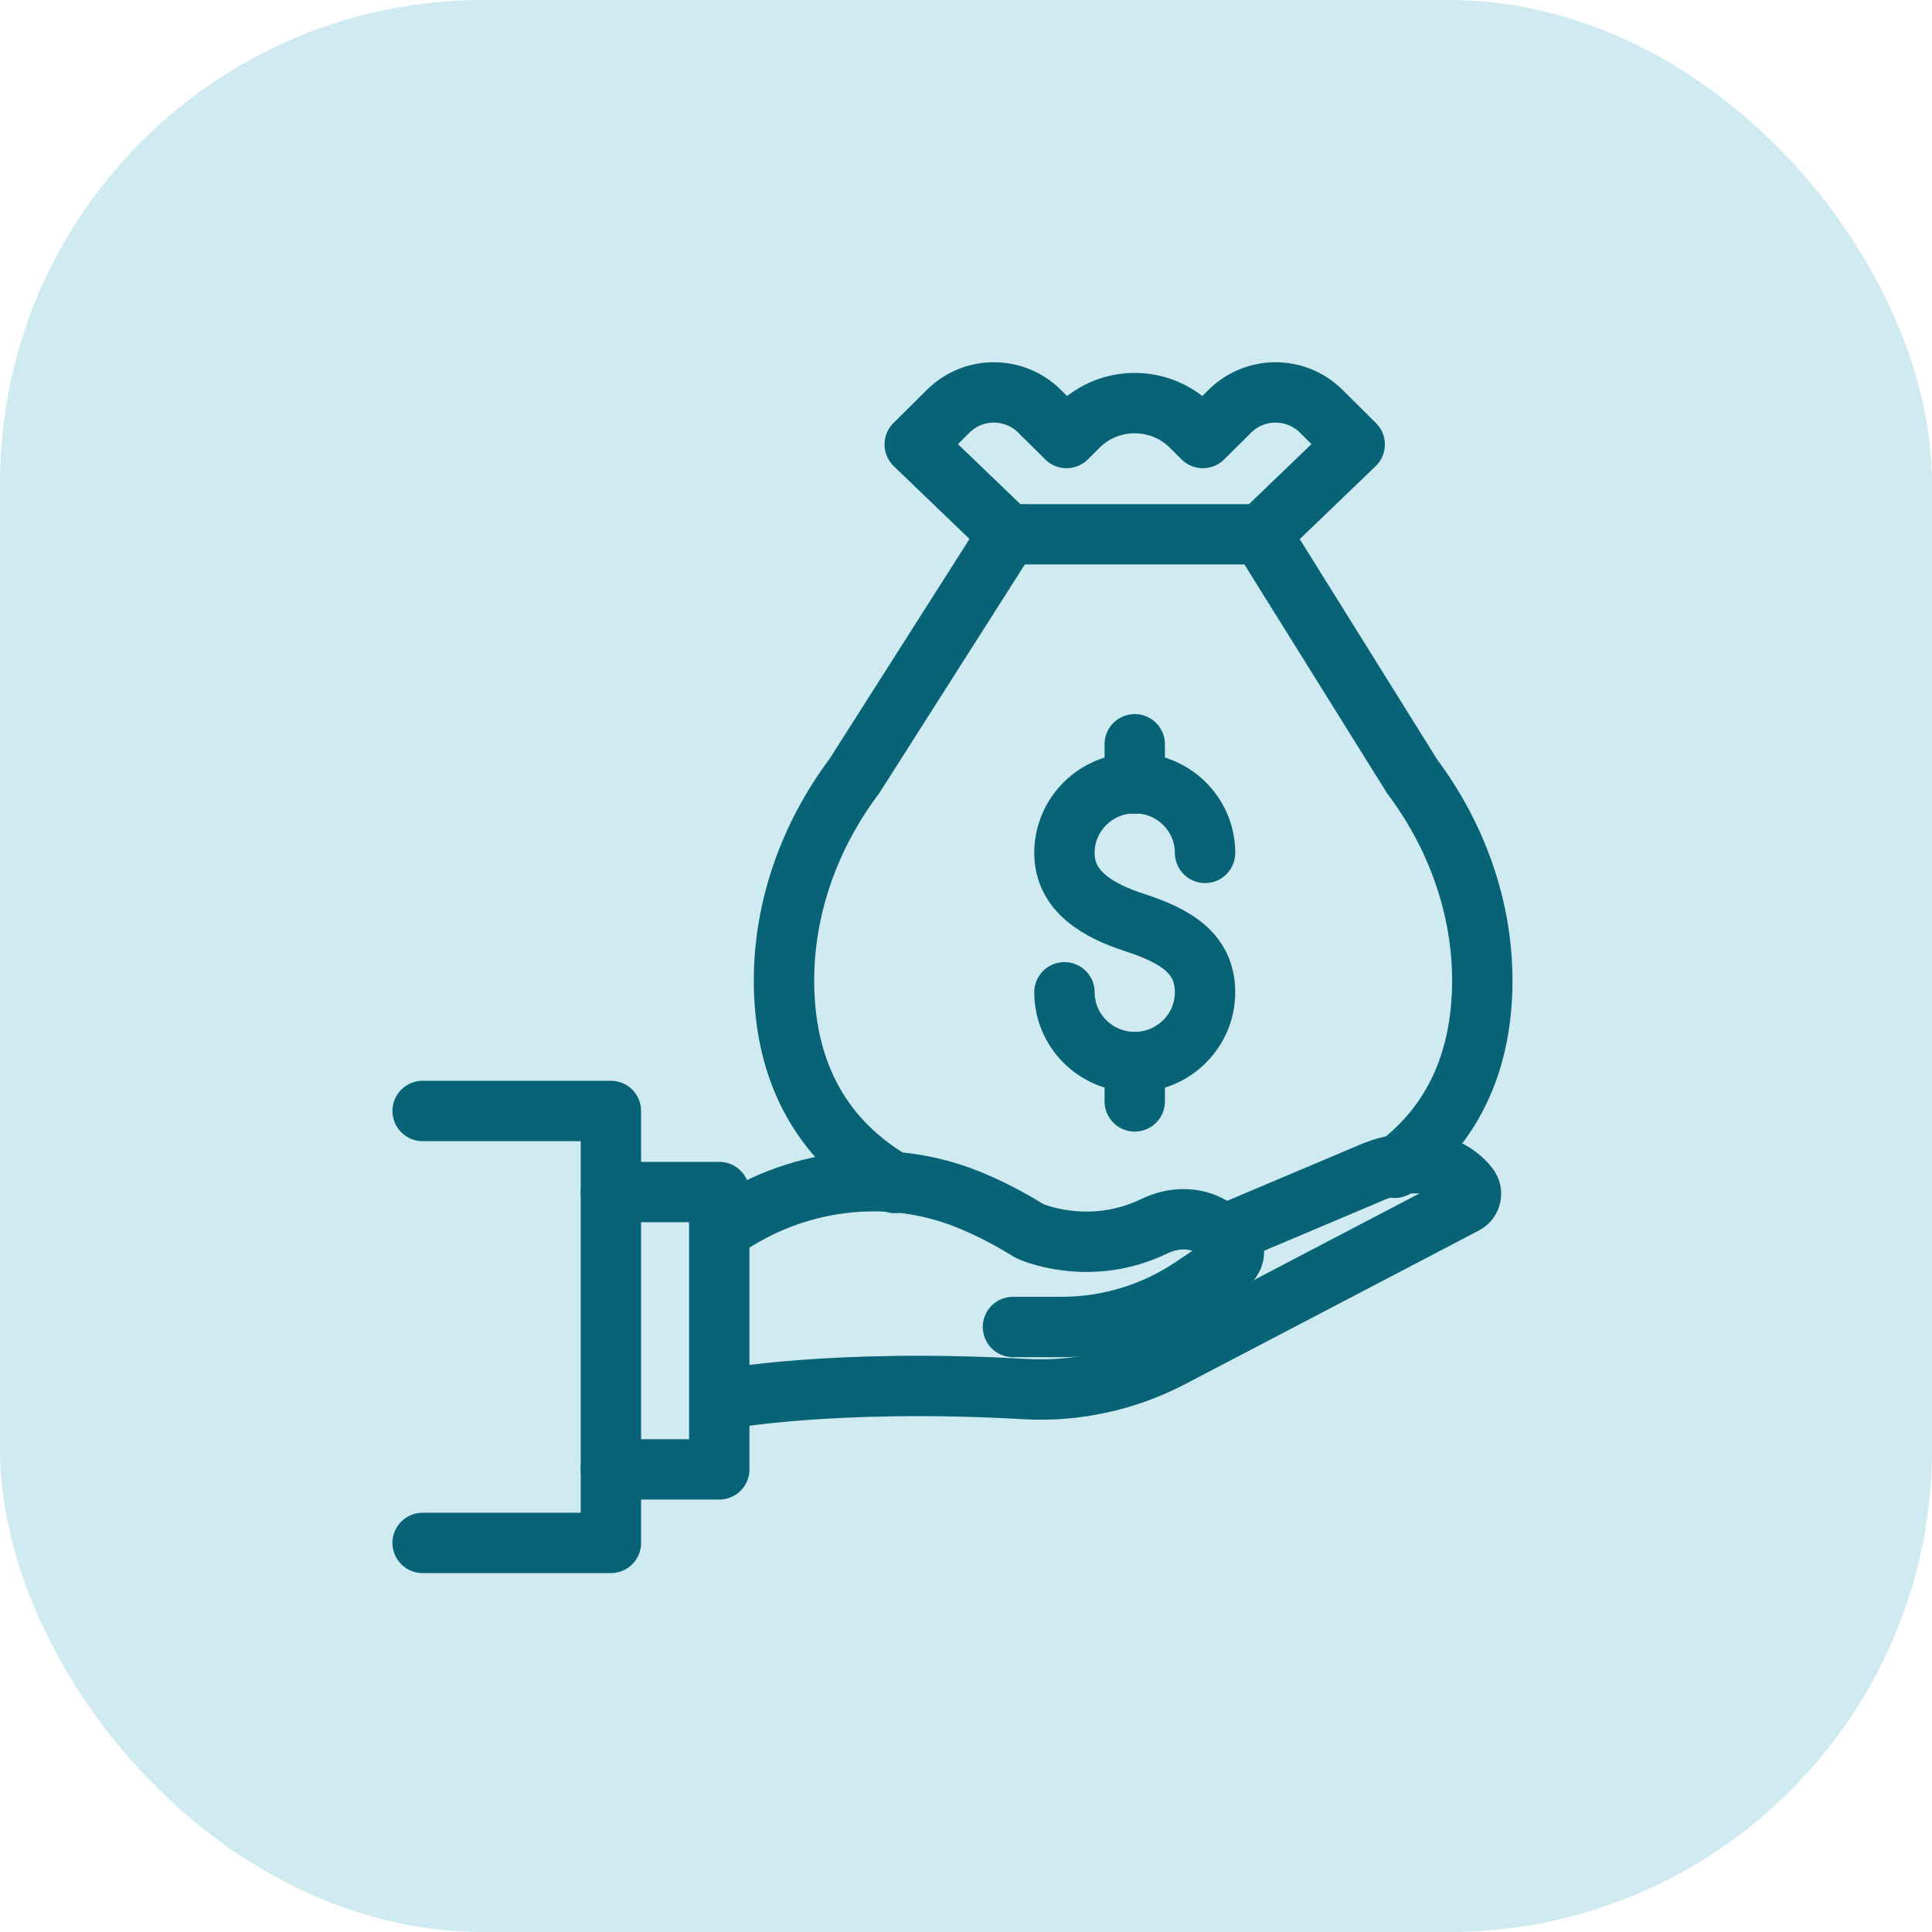
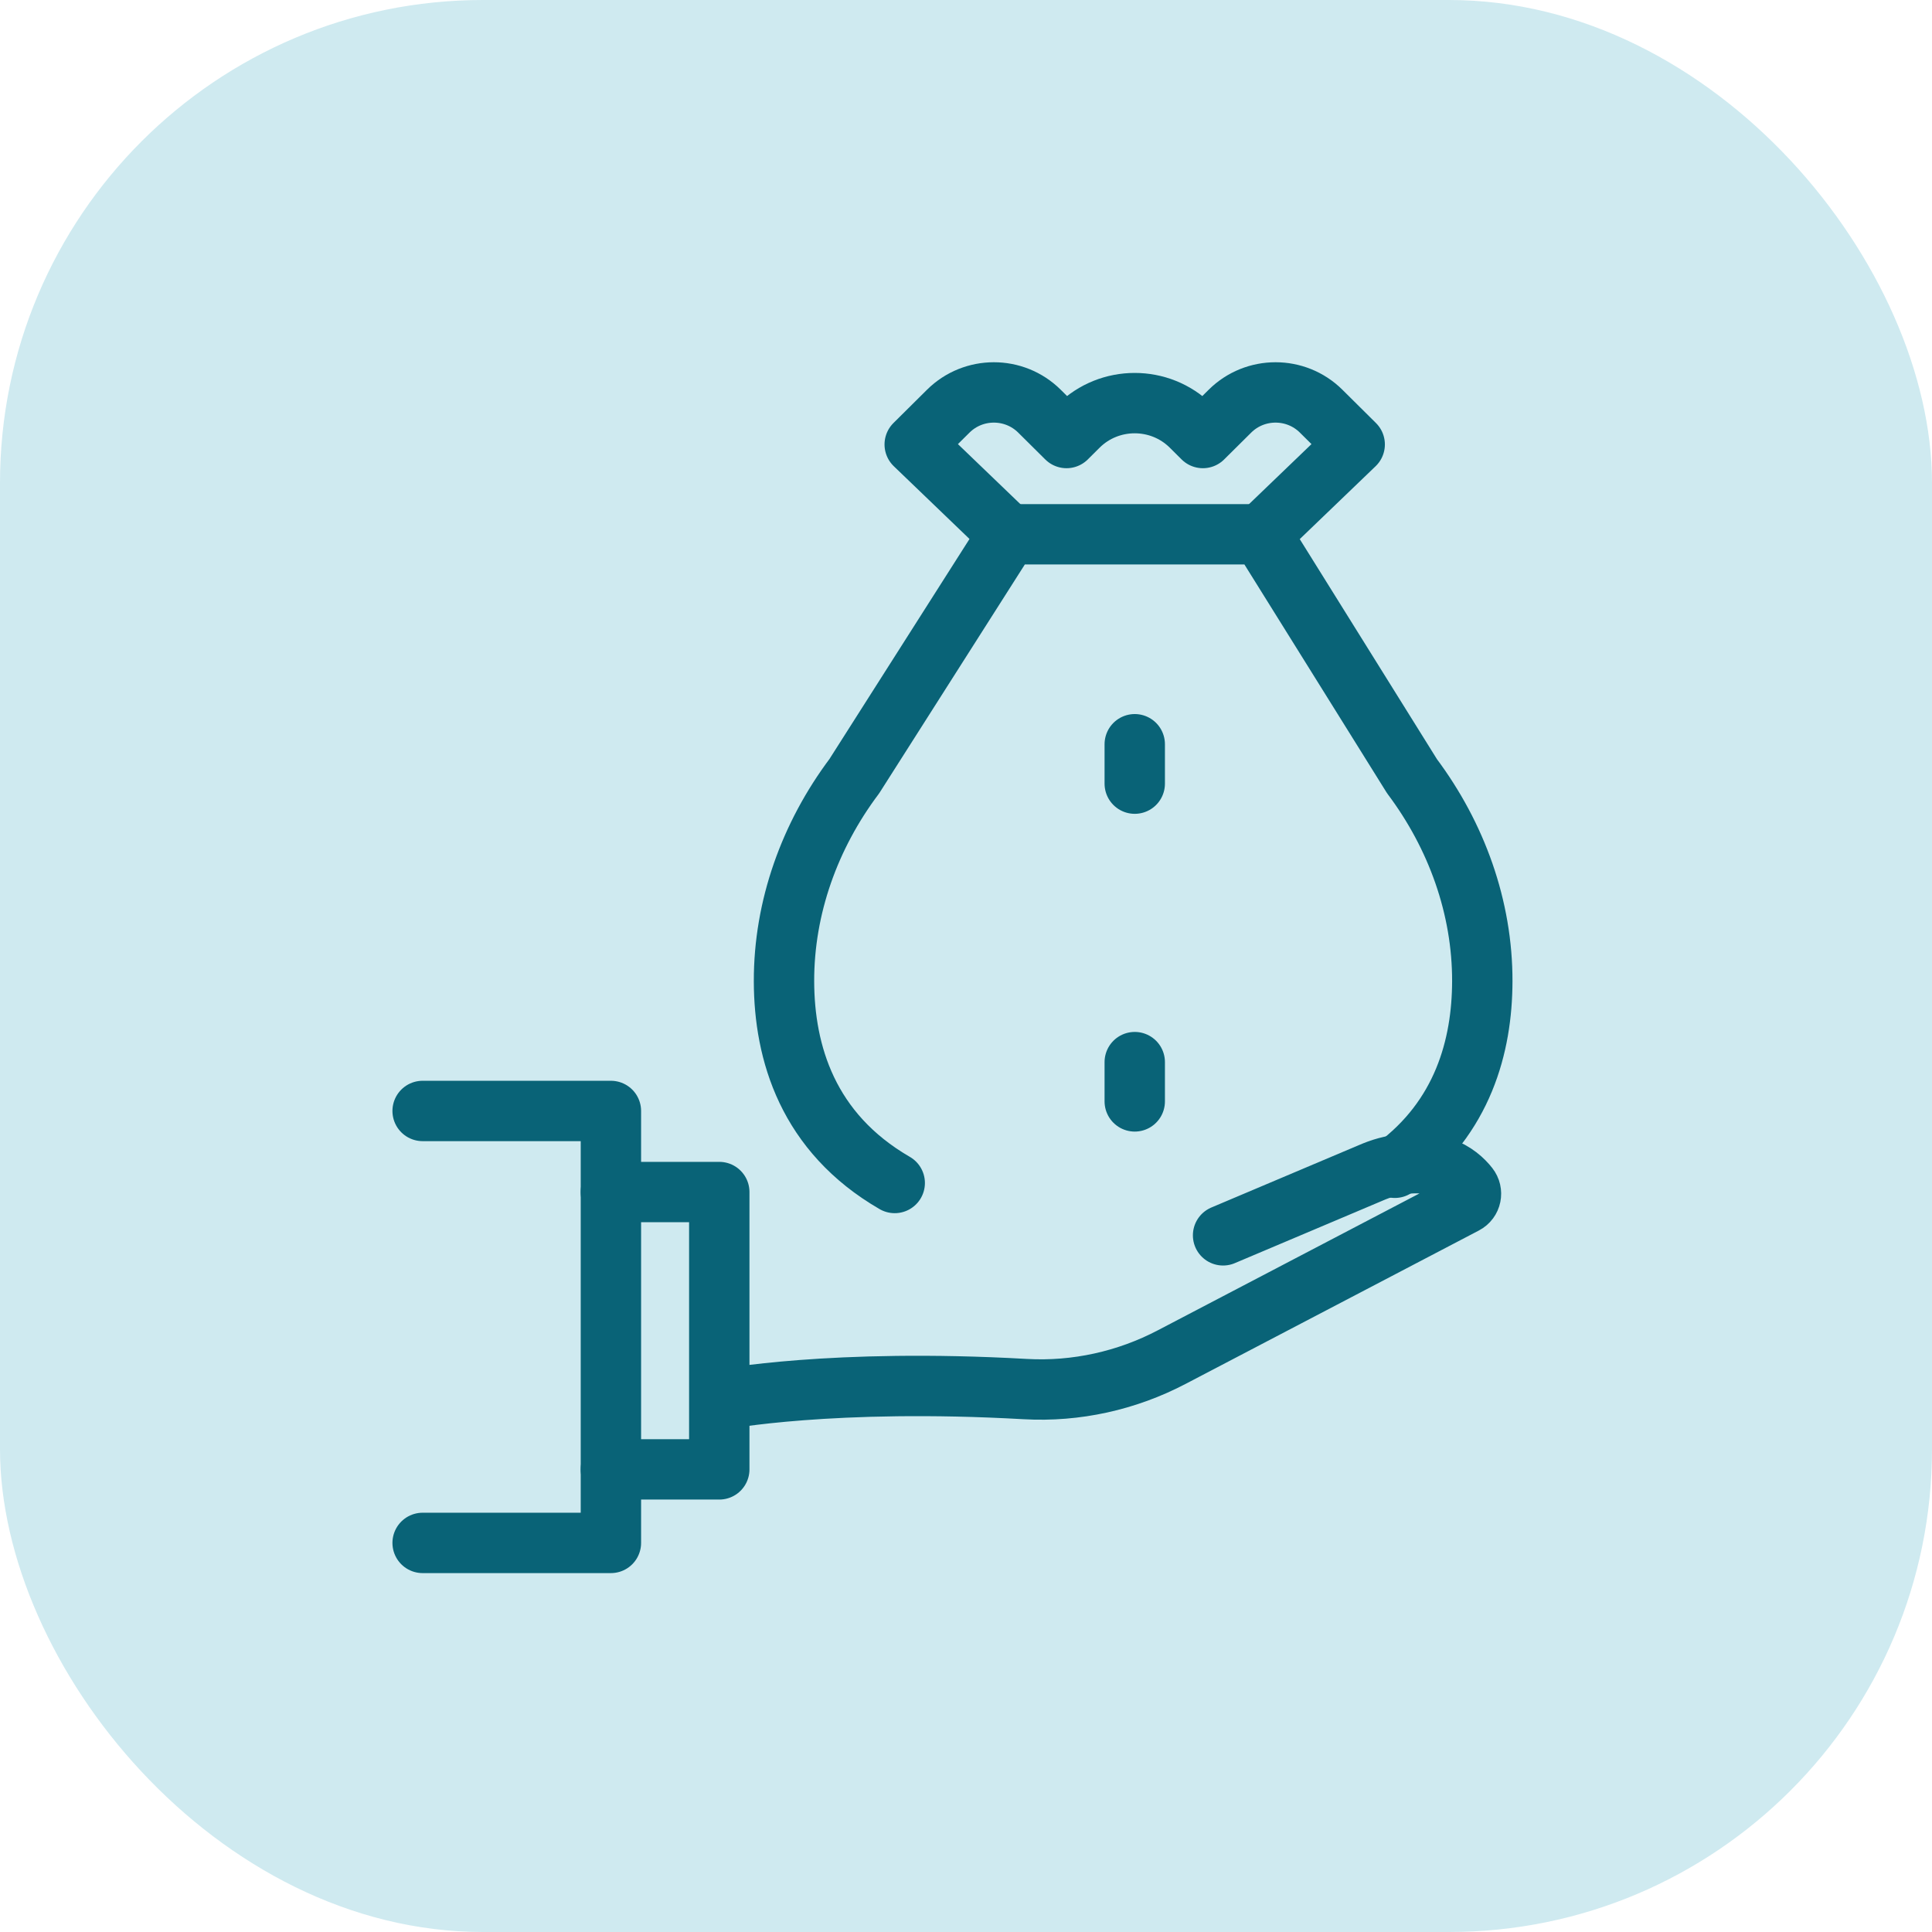
<svg xmlns="http://www.w3.org/2000/svg" width="64" height="64" viewBox="0 0 64 64" fill="none">
  <rect width="64" height="64" rx="16" fill="#CFEAF0" />
  <path d="M46.206 38.684C48.463 37.015 49.097 34.644 49.103 32.51C49.109 30.058 48.248 27.68 46.774 25.712L41.778 17.699H33.4L28.3 25.712C26.823 27.68 25.965 30.058 25.971 32.51C25.977 34.869 26.754 37.519 29.639 39.188" stroke="#096377" stroke-width="2" stroke-linecap="round" stroke-linejoin="round" />
  <path d="M41.779 17.699L44.876 14.723L43.764 13.62C42.93 12.793 41.578 12.793 40.744 13.62L39.847 14.51L39.453 14.118C38.424 13.099 36.753 13.099 35.724 14.118L35.33 14.51L34.433 13.62C33.599 12.793 32.247 12.793 31.413 13.62L30.301 14.723L33.398 17.699" stroke="#096377" stroke-width="2" stroke-linecap="round" stroke-linejoin="round" />
-   <path d="M33.556 43.958H35.17C36.713 43.958 38.217 43.499 39.494 42.642L40.675 41.848C40.869 41.717 40.938 41.453 40.806 41.258C40.618 40.976 40.379 40.778 40.13 40.632C39.553 40.297 38.848 40.327 38.247 40.617C36.061 41.676 34.112 40.783 34.112 40.783C33.403 40.342 32.728 40.001 32.085 39.74C29.385 38.643 26.303 39.052 23.926 40.73" stroke="#096377" stroke-width="2" stroke-linecap="round" stroke-linejoin="round" />
  <path d="M23.926 46.356C23.926 46.356 27.576 45.654 33.962 46.015C35.646 46.11 37.326 45.737 38.818 44.954L48.526 39.876C48.738 39.766 48.792 39.493 48.645 39.307C48.298 38.865 47.506 38.254 45.925 38.669C45.745 38.717 45.572 38.782 45.401 38.856L40.516 40.922" stroke="#096377" stroke-width="2" stroke-linecap="round" stroke-linejoin="round" />
  <path d="M20.236 48.675H23.827V39.488H20.236" stroke="#096377" stroke-width="2" stroke-linecap="round" stroke-linejoin="round" />
  <path d="M14 51.111H20.237V36.802H14" stroke="#096377" stroke-width="2" stroke-linecap="round" stroke-linejoin="round" />
-   <path d="M35.261 32.871C35.261 34.146 36.304 35.181 37.59 35.181C38.875 35.181 39.919 34.146 39.919 32.871C39.919 31.596 38.965 31.007 37.59 30.562C36.367 30.165 35.261 29.527 35.261 28.253C35.261 26.978 36.304 25.943 37.59 25.943C38.875 25.943 39.919 26.978 39.919 28.253" stroke="#096377" stroke-width="2" stroke-linecap="round" stroke-linejoin="round" />
  <path d="M37.59 24.654V25.959" stroke="#096377" stroke-width="2" stroke-linecap="round" stroke-linejoin="round" />
  <path d="M37.59 35.184V36.485" stroke="#096377" stroke-width="2" stroke-linecap="round" stroke-linejoin="round" />
</svg>